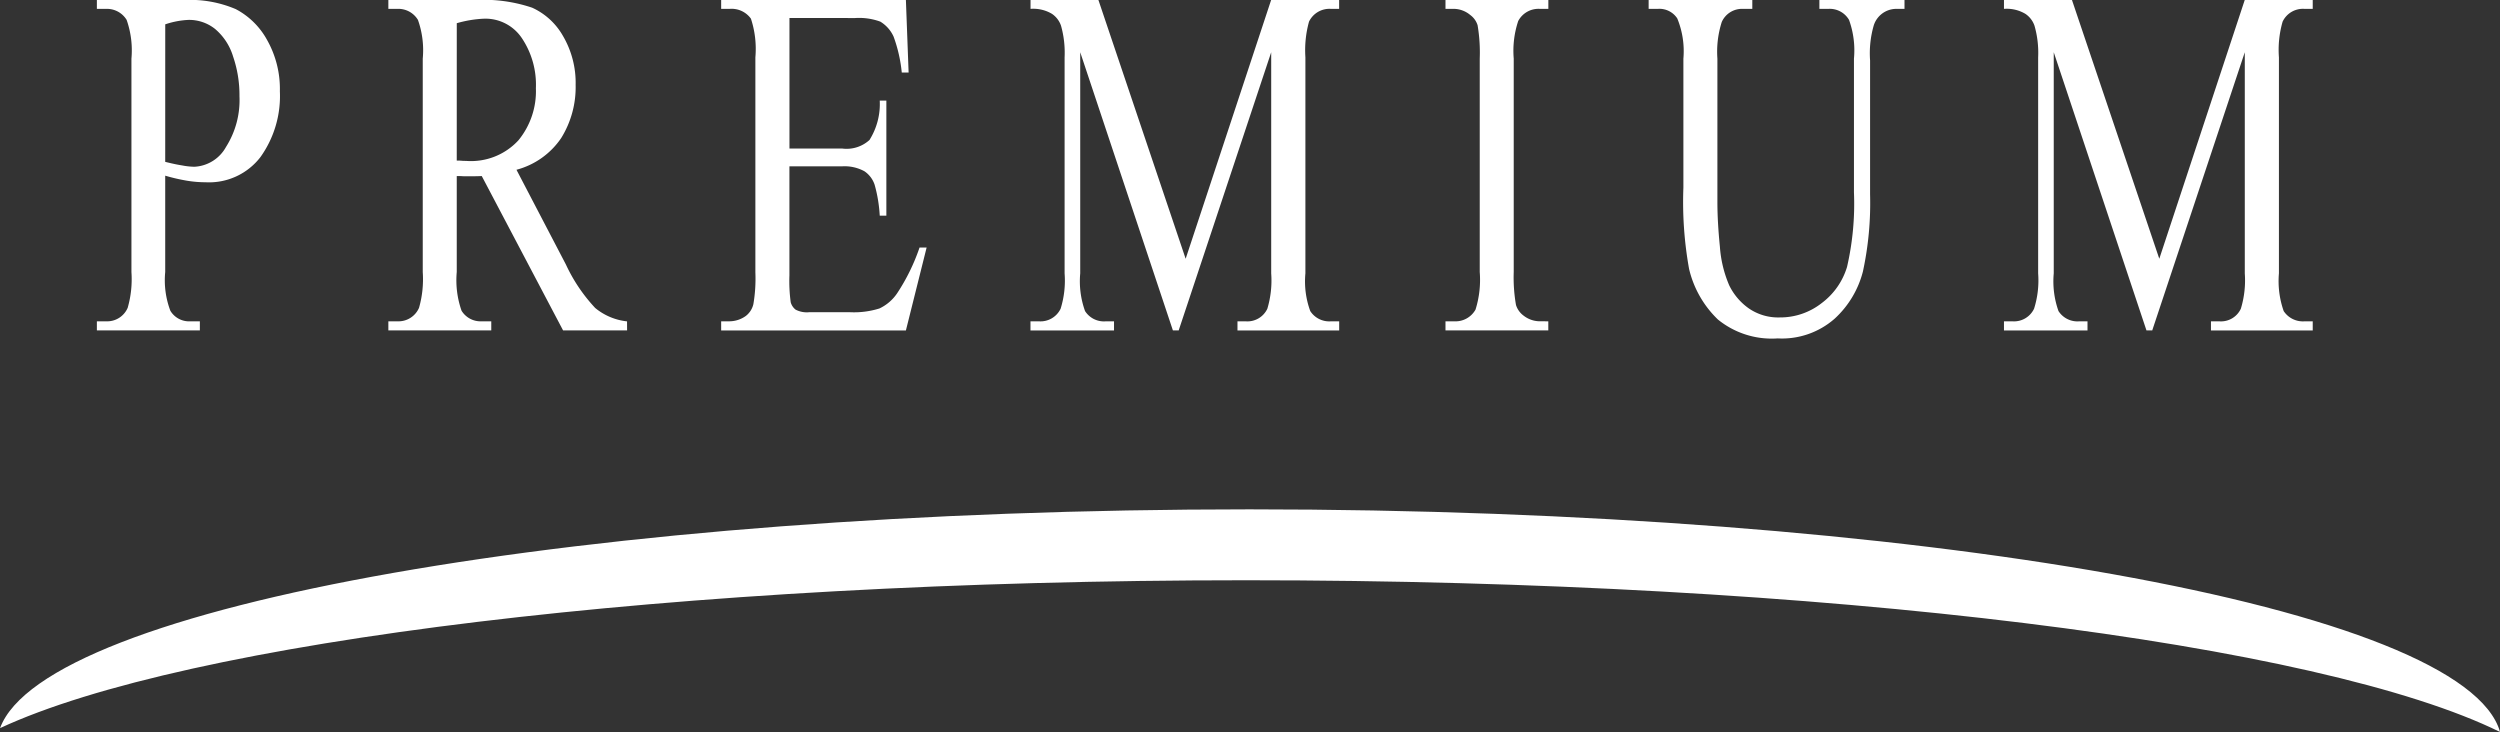
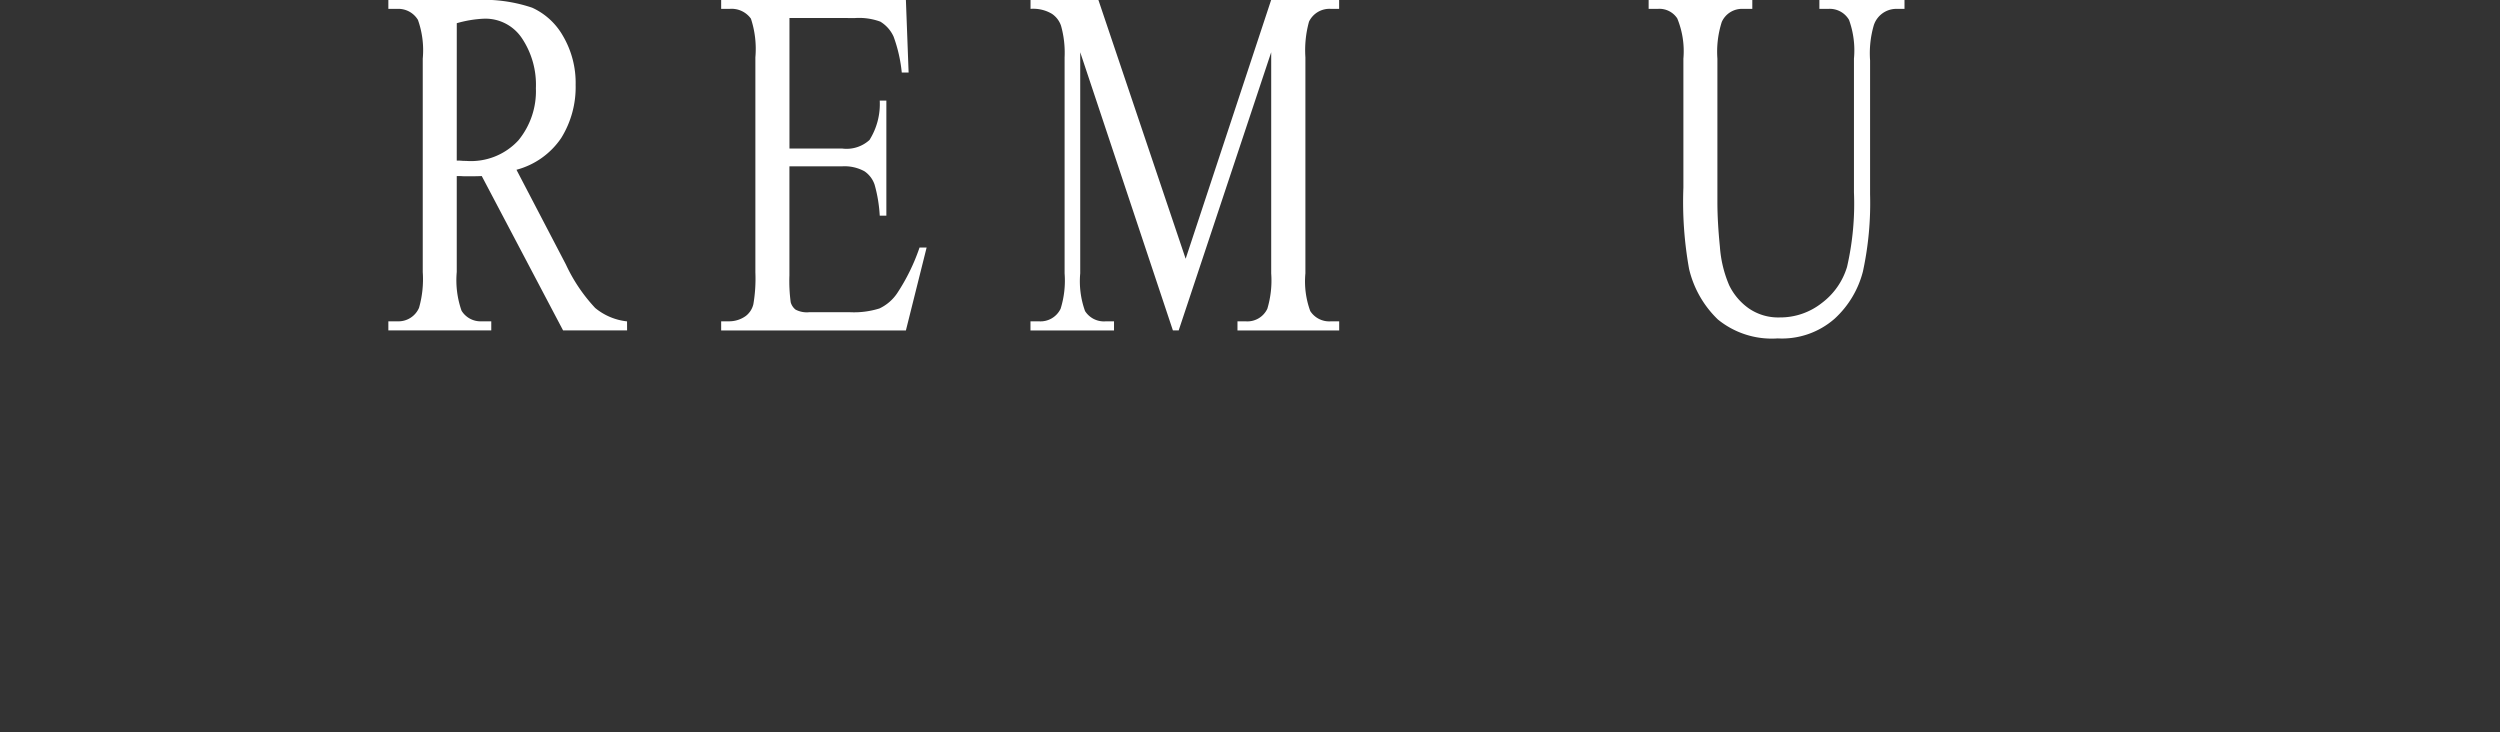
<svg xmlns="http://www.w3.org/2000/svg" width="194.867" height="57.056" viewBox="0 0 194.867 57.056">
  <rect x="0" y="0" width="194.867" height="57.056" fill="#333333" stroke="none" />
  <g id="Group_3814" data-name="Group 3814" transform="translate(231.371 -276.465)">
-     <path id="Path_1649" data-name="Path 1649" d="M-36.5,333.521c-2.728-9.671-45.327-17.354-97.48-17.354-51.622,0-93.874,7.523-97.387,17.053,14.462-6.726,52.484-11.526,97.119-11.526,45.292,0,83.785,4.942,97.748,11.827" fill="#fff" />
-     <path id="Path_1650" data-name="Path 1650" d="M-218.493,289.081c.5.124.94.222,1.307.276a5.489,5.489,0,0,0,.96.106,2.977,2.977,0,0,0,2.472-1.545,6.83,6.83,0,0,0,1.049-3.956,9.28,9.28,0,0,0-.5-3.1,4.509,4.509,0,0,0-1.409-2.146,3.242,3.242,0,0,0-2.057-.7,6.538,6.538,0,0,0-1.82.346Zm0,1.082v7.506a6.727,6.727,0,0,0,.4,3.017,1.7,1.7,0,0,0,1.576.824h.724v.711h-8.027v-.711h.71a1.741,1.741,0,0,0,1.693-1.055,8.1,8.1,0,0,0,.291-2.786V281.037a7.184,7.184,0,0,0-.374-3.02,1.793,1.793,0,0,0-1.61-.86h-.71v-.692h6.859a9.068,9.068,0,0,1,3.965.71,5.923,5.923,0,0,1,2.44,2.4,7.751,7.751,0,0,1,1,4,8.175,8.175,0,0,1-1.51,5.128,5.046,5.046,0,0,1-4.272,1.969,8.885,8.885,0,0,1-1.469-.123,14.517,14.517,0,0,1-1.687-.391" fill="#fff" />
    <path id="Path_1651" data-name="Path 1651" d="M-195.769,288.983a3.456,3.456,0,0,1,.452.018l.312.009a5.025,5.025,0,0,0,4.042-1.607,6.036,6.036,0,0,0,1.363-4.062,6.516,6.516,0,0,0-1.1-3.913,3.42,3.42,0,0,0-2.911-1.508,9.012,9.012,0,0,0-2.156.354Zm13.278,13.238h-4.989l-6.339-12.032c-.468.018-.848.018-1.148.018-.116,0-.241,0-.377-.009s-.277-.009-.425-.009v7.479a7.184,7.184,0,0,0,.375,3.017,1.74,1.74,0,0,0,1.575.825h.741v.711H-201.1v-.711h.7a1.746,1.746,0,0,0,1.692-1.054,8.166,8.166,0,0,0,.289-2.788V281.034a7.081,7.081,0,0,0-.374-3.016,1.782,1.782,0,0,0-1.607-.862h-.7v-.691h6.817a11.792,11.792,0,0,1,4.393.6,5.283,5.283,0,0,1,2.4,2.2,7.224,7.224,0,0,1,.988,3.823,7.519,7.519,0,0,1-1.124,4.135,6.094,6.094,0,0,1-3.488,2.475l3.852,7.382a12.91,12.91,0,0,0,2.283,3.39,4.676,4.676,0,0,0,2.484,1.045Z" fill="#fff" />
    <path id="Path_1652" data-name="Path 1652" d="M-169.835,277.867v10.175h4.1a2.652,2.652,0,0,0,2.137-.665,5.258,5.258,0,0,0,.8-3.069h.516v8.969h-.516a11.124,11.124,0,0,0-.395-2.4,2.039,2.039,0,0,0-.8-1.064,3.23,3.23,0,0,0-1.745-.382h-4.1v8.5a12.308,12.308,0,0,0,.1,2.093,1.1,1.1,0,0,0,.383.577,1.89,1.89,0,0,0,1.06.2h3.172a6.65,6.65,0,0,0,2.3-.292,3.421,3.421,0,0,0,1.385-1.19,15.517,15.517,0,0,0,1.742-3.558h.552l-1.615,6.46h-14.4v-.711h.654a2.205,2.205,0,0,0,1.266-.416,1.625,1.625,0,0,0,.592-.924,11.941,11.941,0,0,0,.155-2.483V280.936a7.54,7.54,0,0,0-.347-3.016,1.855,1.855,0,0,0-1.666-.763h-.654v-.691h14.4l.211,5.651h-.533a11.379,11.379,0,0,0-.638-2.8,2.629,2.629,0,0,0-1.037-1.167,4.826,4.826,0,0,0-1.957-.279Z" fill="#fff" />
    <path id="Path_1653" data-name="Path 1653" d="M-139.947,302.221l-7.224-21.684v17.234a6.858,6.858,0,0,0,.376,2.941,1.744,1.744,0,0,0,1.61.8h.648v.711h-6.512v-.711h.669a1.737,1.737,0,0,0,1.681-.984,7.341,7.341,0,0,0,.31-2.755V280.937a7.778,7.778,0,0,0-.28-2.472,1.836,1.836,0,0,0-.7-.918,2.84,2.84,0,0,0-1.675-.391v-.691h5.291l6.8,20.17,6.663-20.17h5.3v.691h-.647a1.765,1.765,0,0,0-1.7.995,8.358,8.358,0,0,0-.282,2.786v16.834a6.713,6.713,0,0,0,.379,2.941,1.761,1.761,0,0,0,1.607.8h.647v.711h-7.928v-.711h.647a1.718,1.718,0,0,0,1.682-.984,7.676,7.676,0,0,0,.3-2.755V280.537l-7.212,21.684Z" fill="#fff" />
-     <path id="Path_1654" data-name="Path 1654" d="M-110.686,301.51v.711H-118.7v-.711h.666a1.79,1.79,0,0,0,1.676-.914,7.78,7.78,0,0,0,.328-2.927V281.034a12.735,12.735,0,0,0-.167-2.6,1.564,1.564,0,0,0-.573-.8,2.034,2.034,0,0,0-1.264-.479h-.666v-.692h8.018v.692h-.687a1.784,1.784,0,0,0-1.662.948,7.358,7.358,0,0,0-.35,2.929v16.635a12.419,12.419,0,0,0,.177,2.573,1.645,1.645,0,0,0,.589.825,2.07,2.07,0,0,0,1.246.443Z" fill="#fff" />
    <path id="Path_1655" data-name="Path 1655" d="M-89.556,277.157v-.692h6.635v.692h-.7a1.848,1.848,0,0,0-1.694,1.278,7.805,7.805,0,0,0-.289,2.741v10.451a25.175,25.175,0,0,1-.56,6.007A7.523,7.523,0,0,1-88.36,301.3a6.219,6.219,0,0,1-4.446,1.543,6.651,6.651,0,0,1-4.658-1.472,8.021,8.021,0,0,1-2.248-3.939,29.48,29.48,0,0,1-.444-6.344V281.039a6.736,6.736,0,0,0-.477-3.137,1.664,1.664,0,0,0-1.524-.745h-.708v-.692h8.081v.692H-95.5a1.728,1.728,0,0,0-1.665,1.02,7.613,7.613,0,0,0-.34,2.862v11.2c0,1,.064,2.155.194,3.451a9.268,9.268,0,0,0,.727,3.017,4.733,4.733,0,0,0,1.521,1.792,4.03,4.03,0,0,0,2.407.709,5.23,5.23,0,0,0,3.281-1.118,5.487,5.487,0,0,0,1.975-2.822,21.934,21.934,0,0,0,.539-5.81v-10.42a7,7,0,0,0-.384-3.022,1.737,1.737,0,0,0-1.6-.86Z" fill="#fff" />
-     <path id="Path_1656" data-name="Path 1656" d="M-64.061,302.221l-7.227-21.684v17.234a6.909,6.909,0,0,0,.37,2.941,1.754,1.754,0,0,0,1.61.8h.651v.711h-6.511v-.711h.674a1.729,1.729,0,0,0,1.672-.984,7.326,7.326,0,0,0,.318-2.755V280.937a7.653,7.653,0,0,0-.286-2.472,1.831,1.831,0,0,0-.705-.918,2.845,2.845,0,0,0-1.673-.391v-.691h5.3l6.807,20.17,6.66-20.17h5.3v.691h-.647a1.752,1.752,0,0,0-1.7.995,7.91,7.91,0,0,0-.288,2.786v16.834a7.041,7.041,0,0,0,.371,2.941,1.794,1.794,0,0,0,1.617.8h.647v.711h-7.933v-.711h.65a1.708,1.708,0,0,0,1.68-.984,7.589,7.589,0,0,0,.307-2.755V280.537l-7.215,21.684Z" fill="#fff" />
  </g>
</svg>